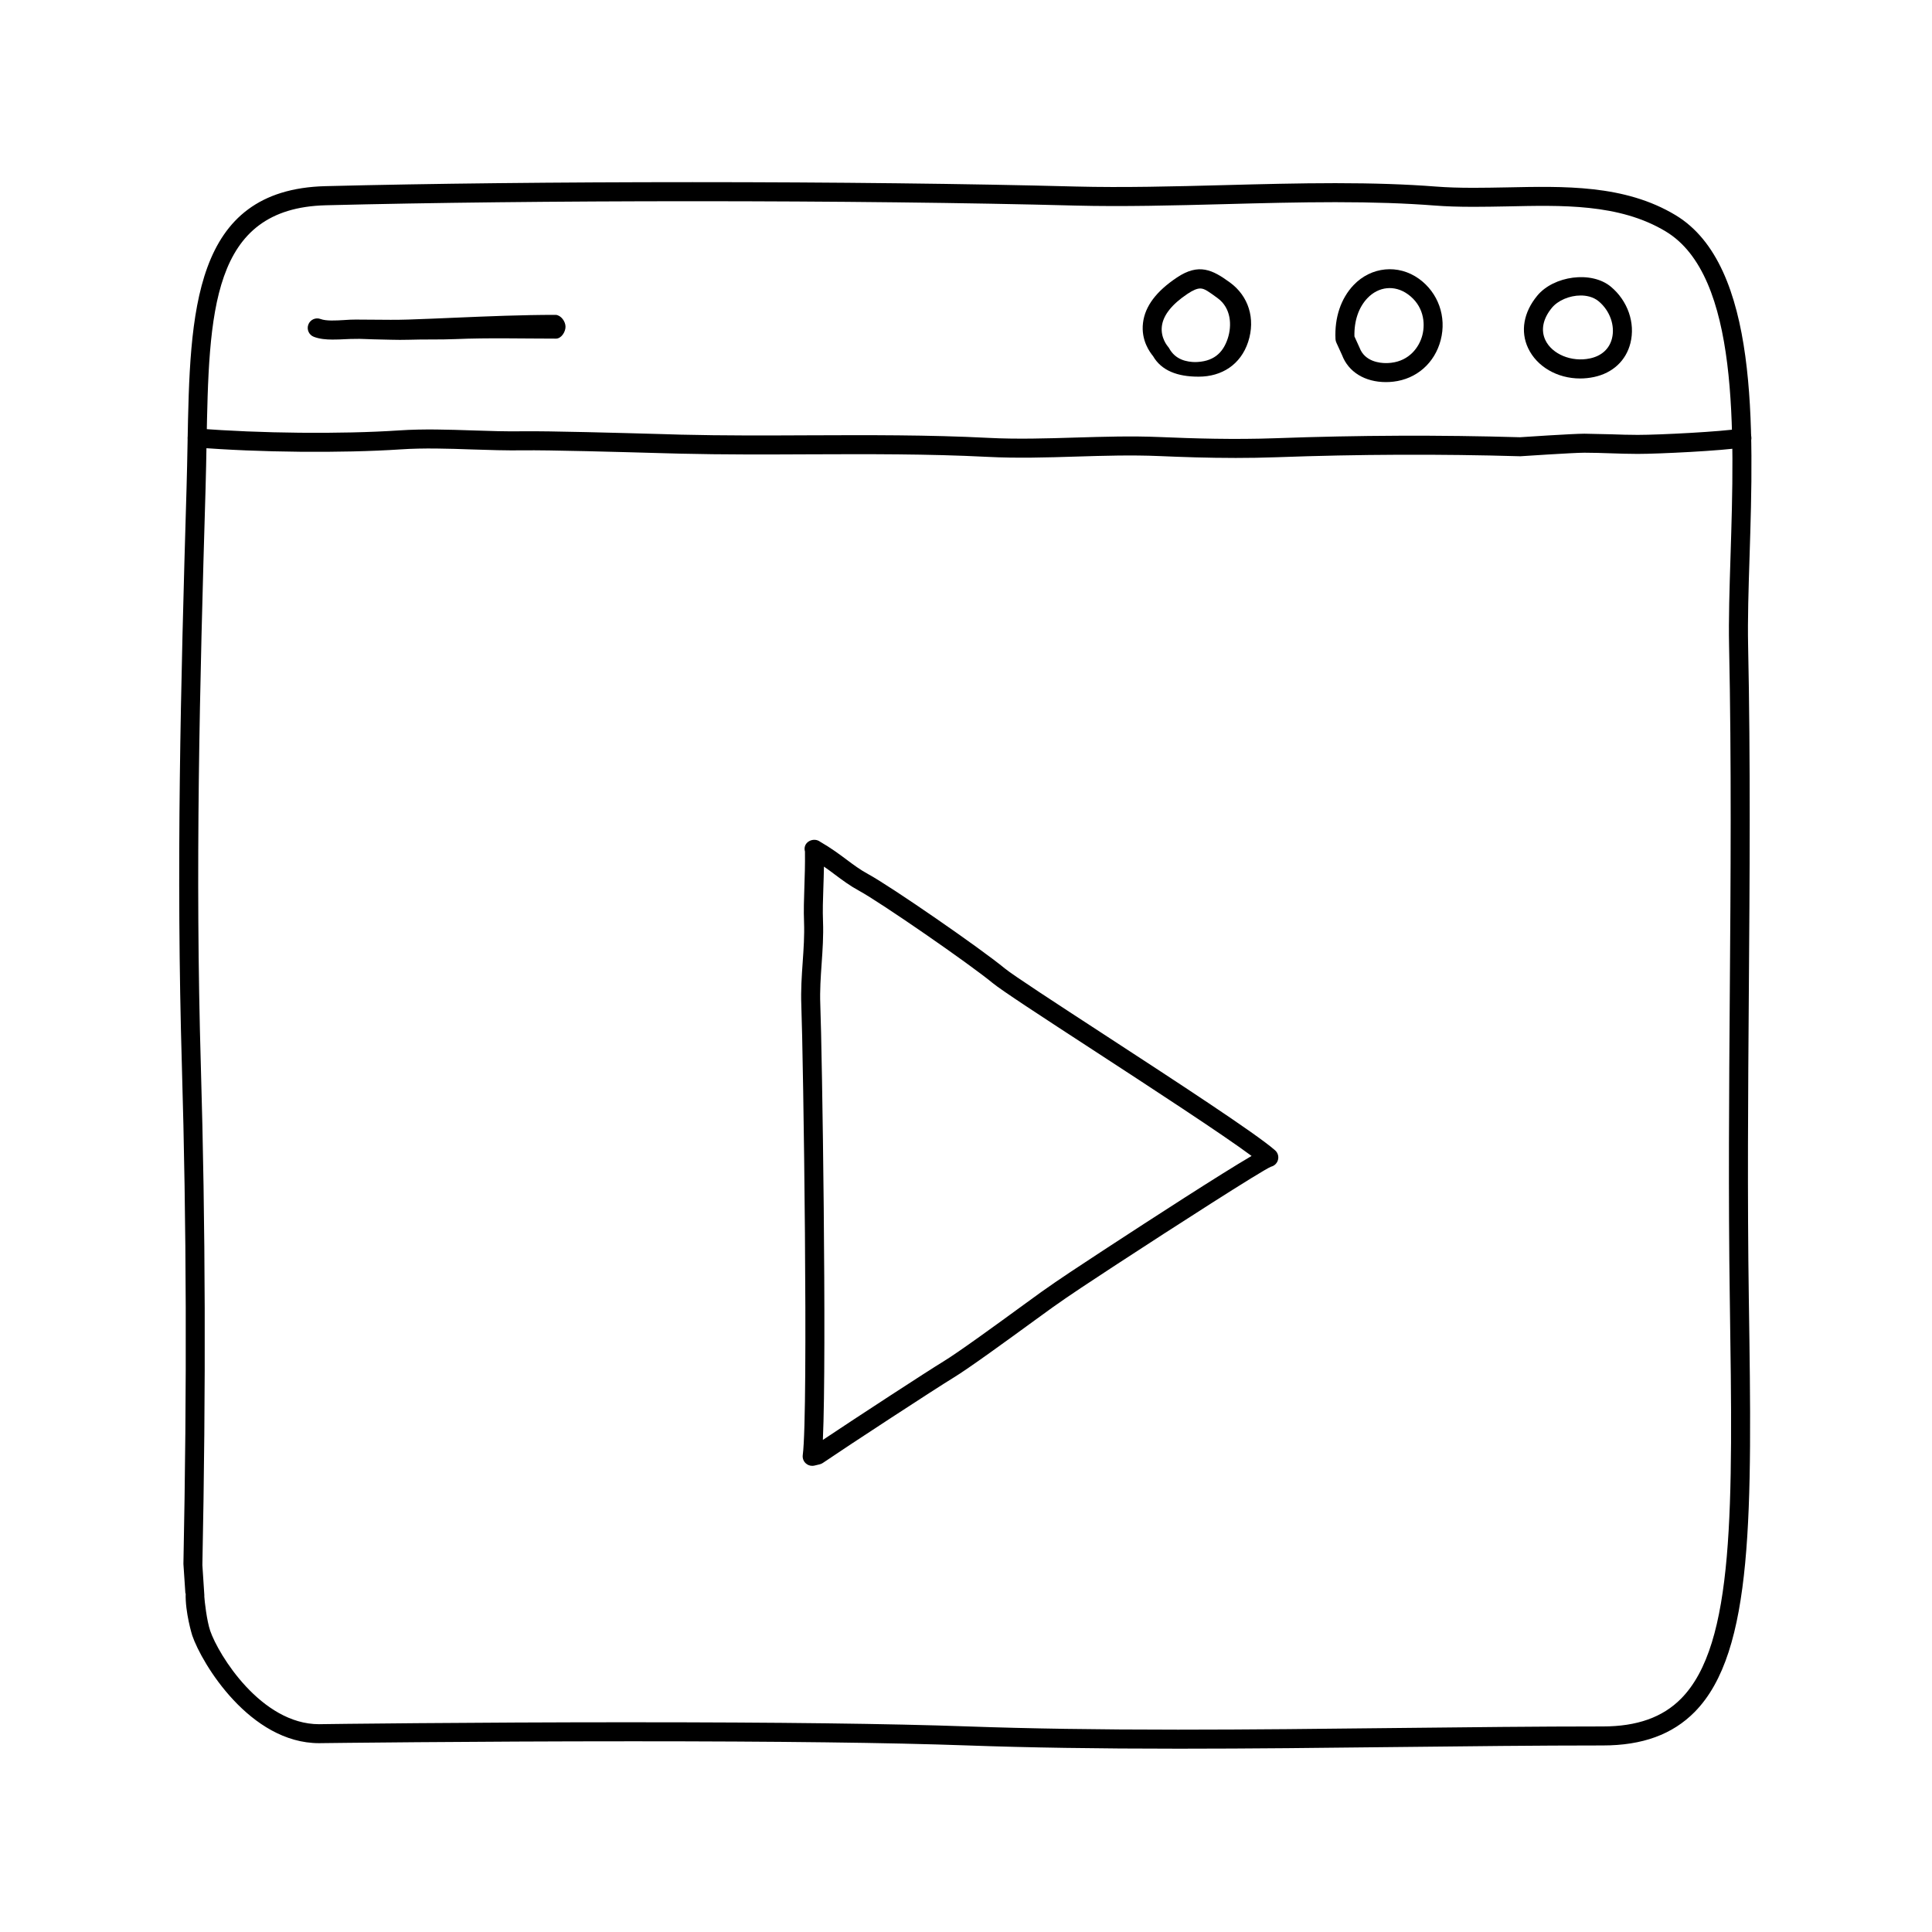
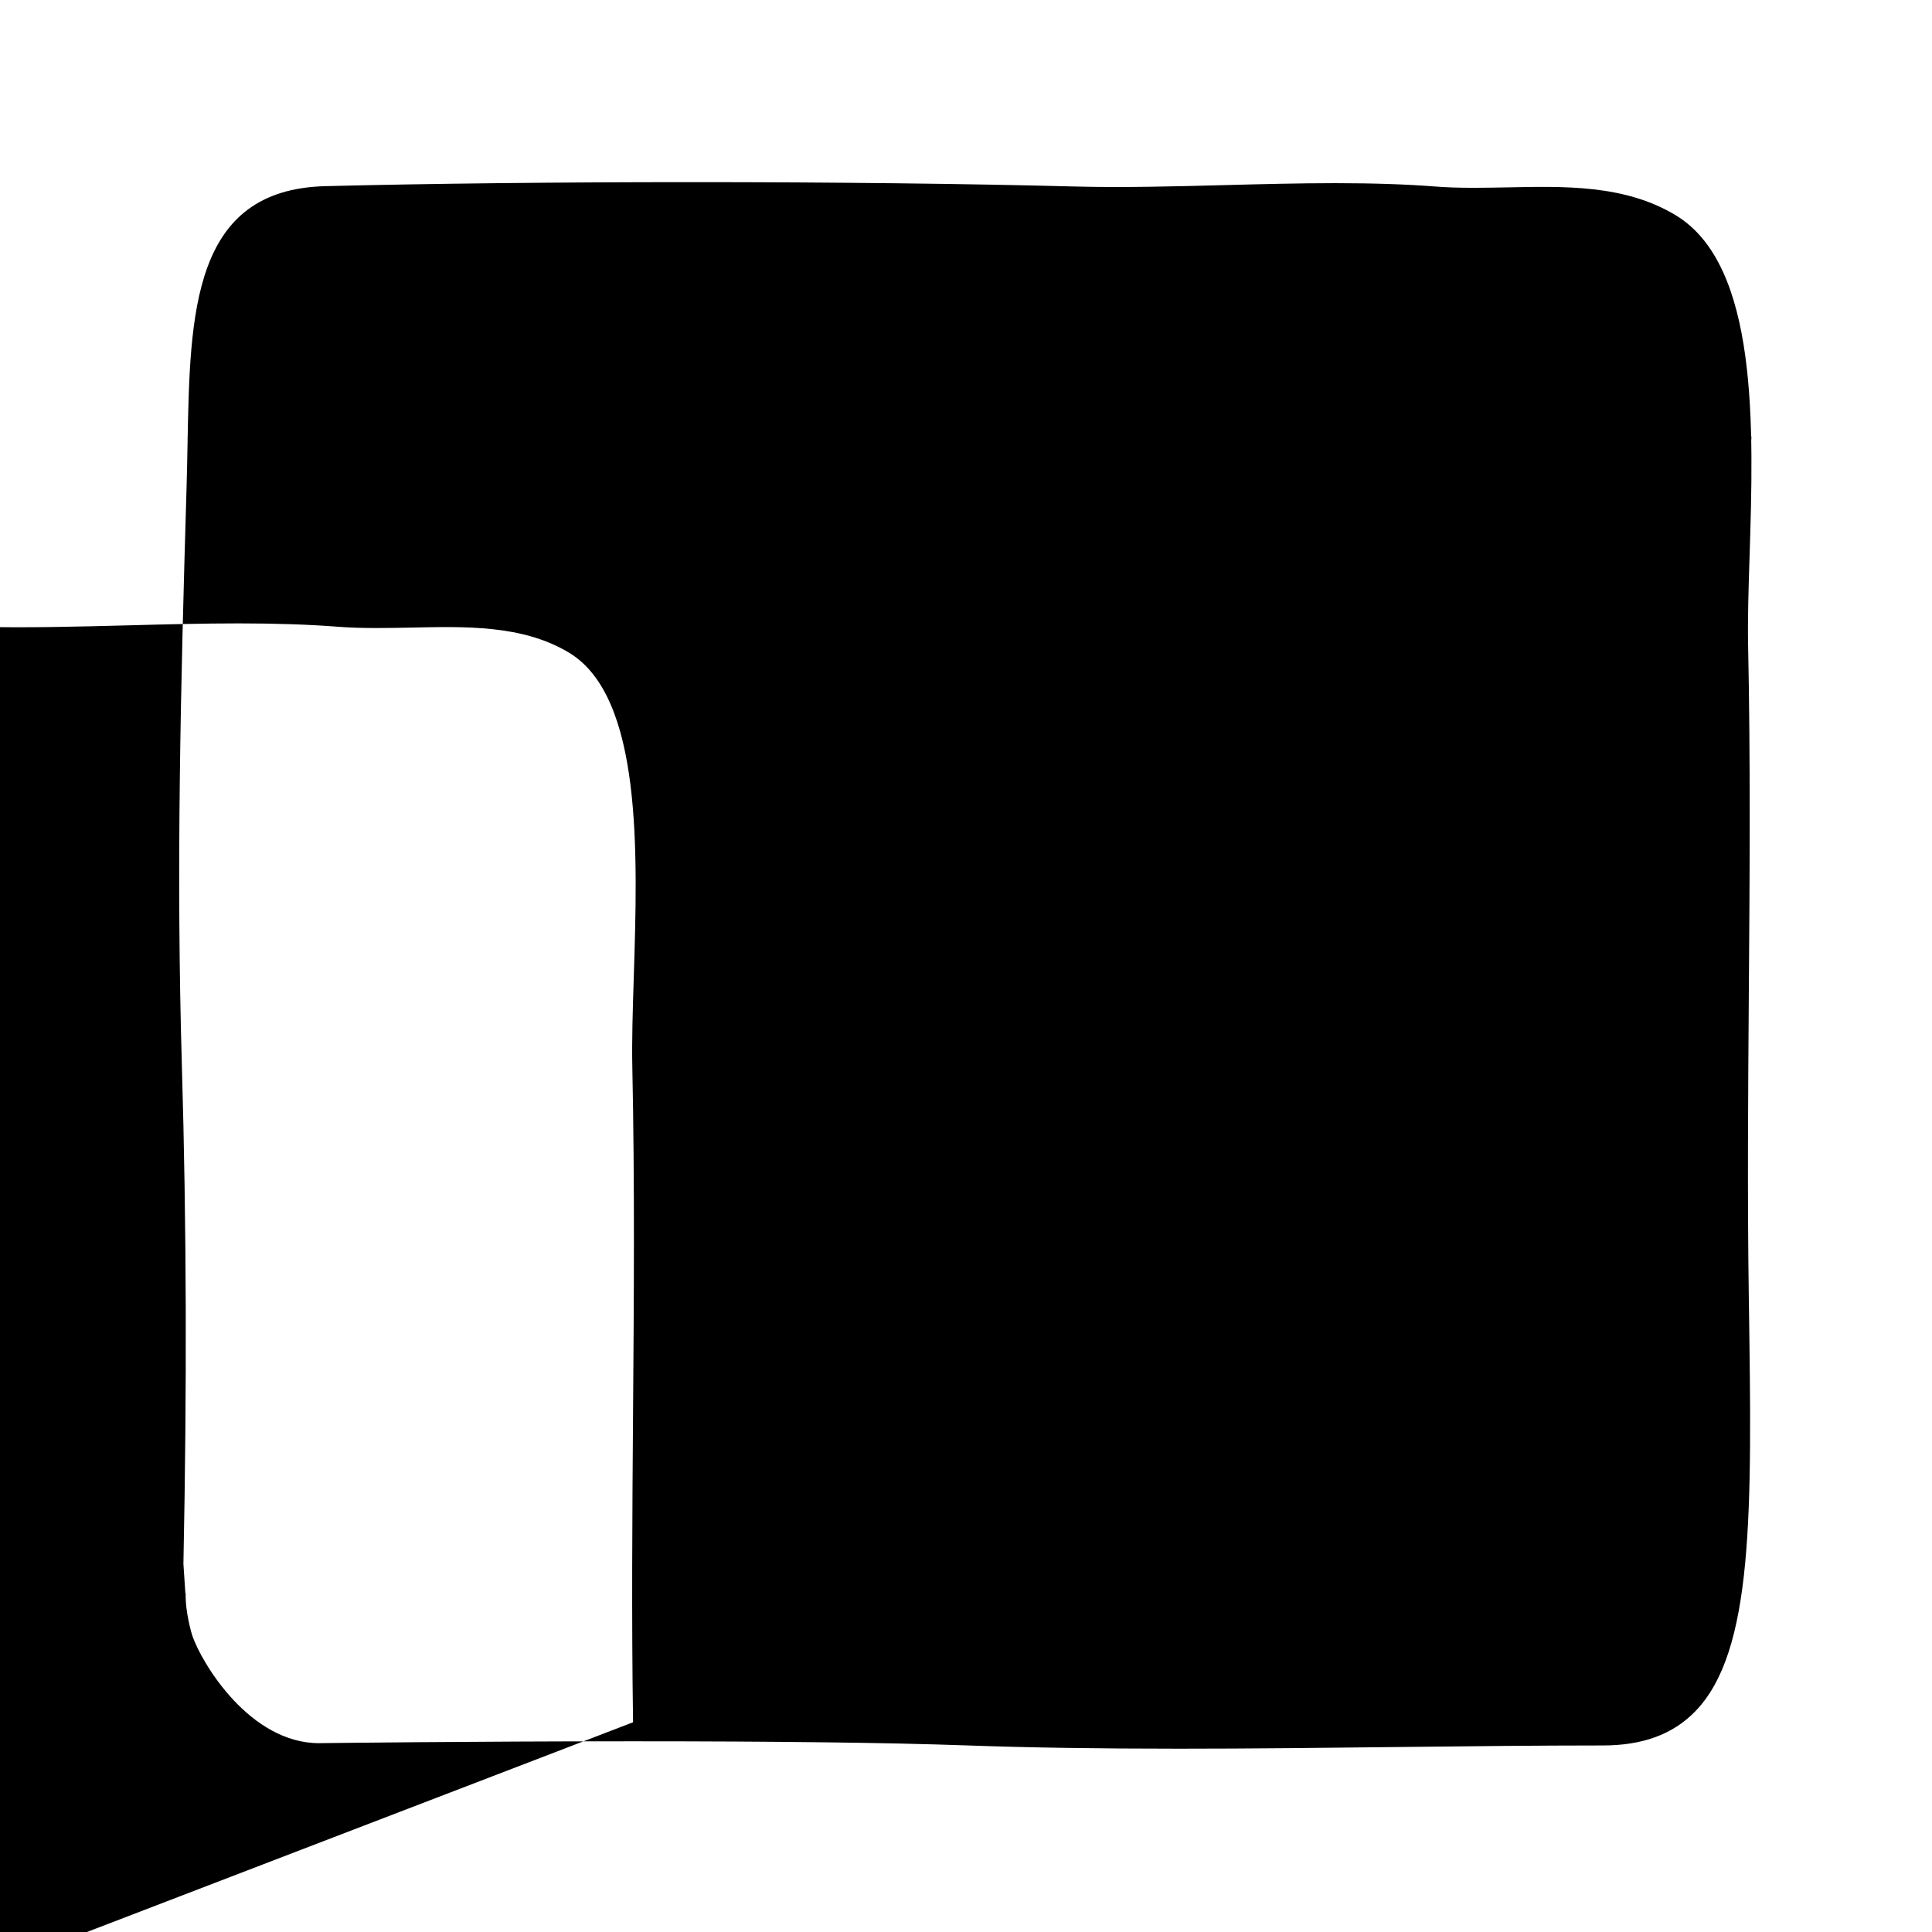
<svg xmlns="http://www.w3.org/2000/svg" fill="#000000" width="800px" height="800px" version="1.1" viewBox="144 144 512 512">
  <g>
-     <path d="m456.19 607.42c-21.402 0-39.676-0.281-55.883-0.863-20.43-0.73-50.219-1.098-88.539-1.098-43.16 0-82.02 0.484-82.406 0.488l-0.789 0.012c-18.305 0-31.055-21.027-33.629-28.547-0.027-0.074-1.895-6.117-1.738-11.156h-0.078l-0.52-7.789c0.953-47.137 0.82-90.105-0.406-131.97-1.527-52.031-0.34-100.14 1.238-153.25 0.117-3.961 0.191-7.84 0.262-11.707 0.645-34.625 1.25-67.305 36.527-68.207 27.332-0.695 61.895-1.062 97.316-1.062 37.168 0 73.207 0.414 101.49 1.16 12.59 0.324 26.191-0.023 39.387-0.371 9.688-0.258 19.715-0.52 29.438-0.52 10.188 0 18.922 0.297 26.707 0.902 2.883 0.223 6.035 0.328 9.922 0.328 2.867 0 5.773-0.055 8.699-0.109 15.176-0.301 31.312-0.816 44.883 7.375 22.016 13.297 20.668 56.121 19.578 90.535-0.273 8.555-0.523 16.637-0.383 23.406 0.648 30.938 0.418 62.07 0.191 92.176-0.195 26.43-0.402 53.758-0.004 80.852l0.012 0.715c0.82 56.012 1.359 93.012-14.348 108.95-5.898 5.984-13.859 8.891-24.344 8.891-17.551 0-35.891 0.211-54.512 0.418-19.234 0.219-38.773 0.441-58.074 0.441zm-144.42-7c38.379 0 68.227 0.371 88.723 1.102 16.141 0.574 34.359 0.855 55.703 0.855 19.281 0 38.805-0.223 58.012-0.438 18.641-0.203 36.996-0.414 54.566-0.414 9.062 0 15.852-2.418 20.75-7.391 14.223-14.434 13.695-50.598 12.898-105.34l-0.012-0.715c-0.398-27.148-0.191-54.508 0.004-80.961 0.227-30.066 0.457-61.164-0.191-92.031-0.145-6.906 0.109-15.055 0.383-23.676 1.043-33.094 2.344-74.293-17.145-86.062-12.379-7.477-27.766-6.949-42.184-6.648-2.953 0.055-5.894 0.109-8.797 0.109-4.019 0-7.297-0.109-10.312-0.344-7.652-0.594-16.258-0.887-26.312-0.887-9.656 0-19.648 0.262-29.305 0.52-13.262 0.348-26.965 0.707-39.656 0.379-28.238-0.746-64.234-1.152-101.36-1.152-35.383 0-69.898 0.383-97.191 1.074-30.457 0.77-30.969 28.359-31.613 63.285-0.066 3.879-0.145 7.828-0.258 11.809-1.578 53.031-2.762 101.16-1.246 153.05 1.23 41.953 1.359 85.199 0.402 132.21l0.52 7.977c0.004 0.125 0.004 0.25-0.004 0.379 0.051 1.055 0.645 6.41 1.559 9.07 2.172 6.344 13.492 24.754 28.863 24.754l0.676-0.012c0.441-0.02 39.328-0.504 82.523-0.504z" />
+     <path d="m456.19 607.42c-21.402 0-39.676-0.281-55.883-0.863-20.43-0.73-50.219-1.098-88.539-1.098-43.16 0-82.02 0.484-82.406 0.488l-0.789 0.012c-18.305 0-31.055-21.027-33.629-28.547-0.027-0.074-1.895-6.117-1.738-11.156h-0.078l-0.52-7.789c0.953-47.137 0.82-90.105-0.406-131.97-1.527-52.031-0.34-100.14 1.238-153.25 0.117-3.961 0.191-7.84 0.262-11.707 0.645-34.625 1.25-67.305 36.527-68.207 27.332-0.695 61.895-1.062 97.316-1.062 37.168 0 73.207 0.414 101.49 1.16 12.59 0.324 26.191-0.023 39.387-0.371 9.688-0.258 19.715-0.52 29.438-0.52 10.188 0 18.922 0.297 26.707 0.902 2.883 0.223 6.035 0.328 9.922 0.328 2.867 0 5.773-0.055 8.699-0.109 15.176-0.301 31.312-0.816 44.883 7.375 22.016 13.297 20.668 56.121 19.578 90.535-0.273 8.555-0.523 16.637-0.383 23.406 0.648 30.938 0.418 62.07 0.191 92.176-0.195 26.43-0.402 53.758-0.004 80.852l0.012 0.715c0.82 56.012 1.359 93.012-14.348 108.95-5.898 5.984-13.859 8.891-24.344 8.891-17.551 0-35.891 0.211-54.512 0.418-19.234 0.219-38.773 0.441-58.074 0.441zm-144.42-7l-0.012-0.715c-0.398-27.148-0.191-54.508 0.004-80.961 0.227-30.066 0.457-61.164-0.191-92.031-0.145-6.906 0.109-15.055 0.383-23.676 1.043-33.094 2.344-74.293-17.145-86.062-12.379-7.477-27.766-6.949-42.184-6.648-2.953 0.055-5.894 0.109-8.797 0.109-4.019 0-7.297-0.109-10.312-0.344-7.652-0.594-16.258-0.887-26.312-0.887-9.656 0-19.648 0.262-29.305 0.52-13.262 0.348-26.965 0.707-39.656 0.379-28.238-0.746-64.234-1.152-101.36-1.152-35.383 0-69.898 0.383-97.191 1.074-30.457 0.77-30.969 28.359-31.613 63.285-0.066 3.879-0.145 7.828-0.258 11.809-1.578 53.031-2.762 101.16-1.246 153.05 1.23 41.953 1.359 85.199 0.402 132.21l0.52 7.977c0.004 0.125 0.004 0.25-0.004 0.379 0.051 1.055 0.645 6.41 1.559 9.07 2.172 6.344 13.492 24.754 28.863 24.754l0.676-0.012c0.441-0.02 39.328-0.504 82.523-0.504z" />
    <path d="m471.48 265.36c-7.32 0-14.203-0.238-20.297-0.5-7.301-0.312-14.762-0.086-21.984 0.137-7.707 0.242-15.688 0.48-23.566 0.074-15.695-0.801-31.719-0.73-47.211-0.672-11.164 0.055-22.73 0.098-34.113-0.176l-5.422-0.145c-10.363-0.293-29.66-0.836-36.344-0.73-4.481 0.051-8.973-0.086-13.473-0.238-6.262-0.215-12.73-0.434-18.941-0.016-15.453 1.027-37.695 0.816-54.078-0.516-1.387-0.109-2.418-1.328-2.309-2.715 0.117-1.387 1.344-2.383 2.715-2.309 16.168 1.309 38.098 1.527 53.332 0.508 6.465-0.43 13.059-0.207 19.445 0.004 4.43 0.152 8.848 0.297 13.23 0.23 6.766-0.102 26.156 0.438 36.562 0.73l5.398 0.16c11.301 0.277 22.816 0.23 33.969 0.176 15.559-0.059 31.66-0.137 47.488 0.676 7.672 0.395 15.547 0.152 23.16-0.082 7.309-0.215 14.867-0.453 22.355-0.133 8.922 0.379 19.555 0.707 30.723 0.309 21.859-0.797 43.625-0.875 64.688-0.258 0.332-0.027 13.945-0.938 17.078-0.938 2.562 0.082 4.777 0.082 7.152 0.156 2.312 0.082 4.625 0.156 6.969 0.156 5.945 0 22.254-0.852 27.215-1.664 1.375-0.207 2.664 0.711 2.891 2.086 0.227 1.375-0.711 2.664-2.086 2.891-5.594 0.91-22.441 1.727-28.023 1.727-2.398 0-4.766-0.082-7.141-0.16-2.309-0.078-4.769-0.156-6.969-0.156-2.973 0-16.852 0.934-16.992 0.941-21.199-0.621-42.848-0.535-64.598 0.258-3.688 0.133-7.305 0.188-10.824 0.188z" />
    <path d="m232.12 233.99c-1.723 0-3.438-0.156-4.938-0.727-1.301-0.488-1.961-1.941-1.473-3.246 0.488-1.305 1.941-1.969 3.246-1.473 1.5 0.559 4.031 0.406 6.262 0.273 1.082-0.066 2.117-0.145 3.059-0.125 1.543 0 3.09 0.016 4.637 0.031 3.078 0.031 6.172 0.066 9.254-0.035 4.137-0.141 8.254-0.312 12.359-0.492 8.727-0.371 17.754-0.754 26.766-0.754 1.371 0.102 2.574 1.738 2.574 3.148 0 1.391-1.129 3.148-2.519 3.148h-0.059c-8.906 0-17.875-0.246-26.551 0.125-4.125 0.176-8.258 0.035-12.41 0.176-3.148 0.105-6.309-0.082-9.477-0.117-1.566-0.016-3.316-0.172-4.691-0.109-0.812 0-1.707 0.02-2.644 0.074-1.082 0.066-2.242 0.102-3.394 0.102z" />
    <path d="m461.66 243.82h-0.09c-5.512 0-9.766-1.586-12-5.445-0.77-0.957-3.231-4.117-2.664-8.801 0.535-4.453 3.562-8.402 8.984-12.027 5.801-3.879 9.43-2.062 14.062 1.32 4.898 3.566 6.832 9.562 4.82 15.734-1.977 6.027-6.992 9.219-13.113 9.219zm0.426-23.371c-0.855 0-1.941 0.457-3.406 1.438-4.109 2.75-6.394 5.617-6.769 8.531-0.402 3.109 1.523 5.332 1.602 5.426 0.121 0.137 0.246 0.309 0.332 0.469 1.648 2.988 4.523 3.633 7.144 3.652l-0.527 2.512v-2.519c5.039 0 7.633-2.352 8.918-6.293 1.109-3.406 0.91-8.02-2.699-10.656-2.336-1.695-3.434-2.559-4.594-2.559z" />
    <path d="m511.3 245.26c-5.602 0-9.957-2.68-11.645-7.164l-1.512-3.309c-0.133-0.293-0.207-0.598-0.223-0.918-0.281-5.688 1.426-10.777 4.801-14.324 4.629-4.863 11.82-5.606 17.301-1.672 5.125 3.684 7.391 10.066 5.777 16.254-1.586 6.098-6.402 10.316-12.559 11.02-0.637 0.074-1.293 0.113-1.941 0.113zm-8.359-12.105 1.367 3.012c1.391 3.672 5.352 4.055 6.992 4.055 0.457 0 0.922-0.023 1.375-0.082 4.828-0.551 7.43-4.121 8.258-7.285 0.863-3.305 0.309-7.906-3.848-10.887-3.5-2.519-7.754-2.055-10.707 1.047-2.332 2.453-3.543 6.035-3.438 10.141z" />
-     <path d="m562.74 244.3c-6.066 0-11.465-3.152-13.77-8.031-2.098-4.438-1.215-9.508 2.414-13.906 4.336-5.262 14.363-6.695 19.539-2.359 4.457 3.738 6.484 9.586 5.16 14.902-1.164 4.664-4.684 7.949-9.664 9.008-1.215 0.254-2.453 0.387-3.68 0.387zm0.164-21.992c-2.957 0-6.027 1.309-7.633 3.258-2.367 2.867-2.988 5.906-1.738 8.551 1.762 3.738 6.934 5.918 11.84 4.863 3.062-0.648 5.133-2.527 5.82-5.297 0.848-3.406-0.559-7.352-3.508-9.82-1.531-1.281-3.441-1.555-4.781-1.555z" />
    <path d="m359.24 532.46c-0.621 0-1.219-0.227-1.688-0.648-0.621-0.555-0.922-1.379-0.812-2.207 1.523-11.395 0.141-105.94-0.383-119.28-0.152-3.906 0.109-7.68 0.363-11.324 0.25-3.629 0.488-7.055 0.359-10.605-0.121-3.141-0.02-6.106 0.086-9.25 0.098-2.82 0.203-5.871 0.16-9.48-0.125-0.441-0.145-0.91-0.02-1.352 0.457-1.605 2.606-2.301 4.019-1.258 2.91 1.676 5.106 3.316 7.039 4.762 1.844 1.375 3.586 2.68 5.703 3.828 5.996 3.254 29.676 19.602 36.195 24.98 2.141 1.773 13.805 9.371 26.148 17.41 18.973 12.363 40.48 26.375 45.504 30.812 0.707 0.621 1.004 1.582 0.777 2.492-0.223 0.91-0.938 1.621-1.848 1.844-2.332 0.926-26.168 16.262-40.613 25.699l-1.848 1.211c-4.902 3.211-11.008 7.203-15.516 10.43-0.938 0.664-2.641 1.91-4.766 3.457-6.953 5.066-17.461 12.73-21.531 15.191-4.41 2.676-27.629 17.836-34.508 22.523-0.25 0.172-0.535 0.297-0.832 0.367l-1.406 0.336c-0.195 0.035-0.391 0.062-0.586 0.062zm3.113-158.8c-0.031 2.019-0.098 3.879-0.156 5.648-0.105 3.09-0.207 5.898-0.09 8.887 0.145 3.824-0.109 7.547-0.363 11.148-0.242 3.512-0.5 7.144-0.359 10.777 0.492 12.488 1.715 92.852 0.684 115.47 9.004-6.019 27.922-18.348 31.883-20.75 3.883-2.344 14.707-10.23 21.176-14.949 2.141-1.562 3.863-2.816 4.805-3.488 4.594-3.285 10.742-7.309 15.684-10.543l1.848-1.211c11.734-7.668 30.062-19.547 38.219-24.312-7.883-5.844-26.59-18.031-42.039-28.094-13.547-8.82-24.242-15.793-26.609-17.75-6.211-5.129-29.695-21.348-35.387-24.441-2.43-1.324-4.312-2.731-6.309-4.219-0.945-0.711-1.918-1.441-2.984-2.176z" />
  </g>
</svg>